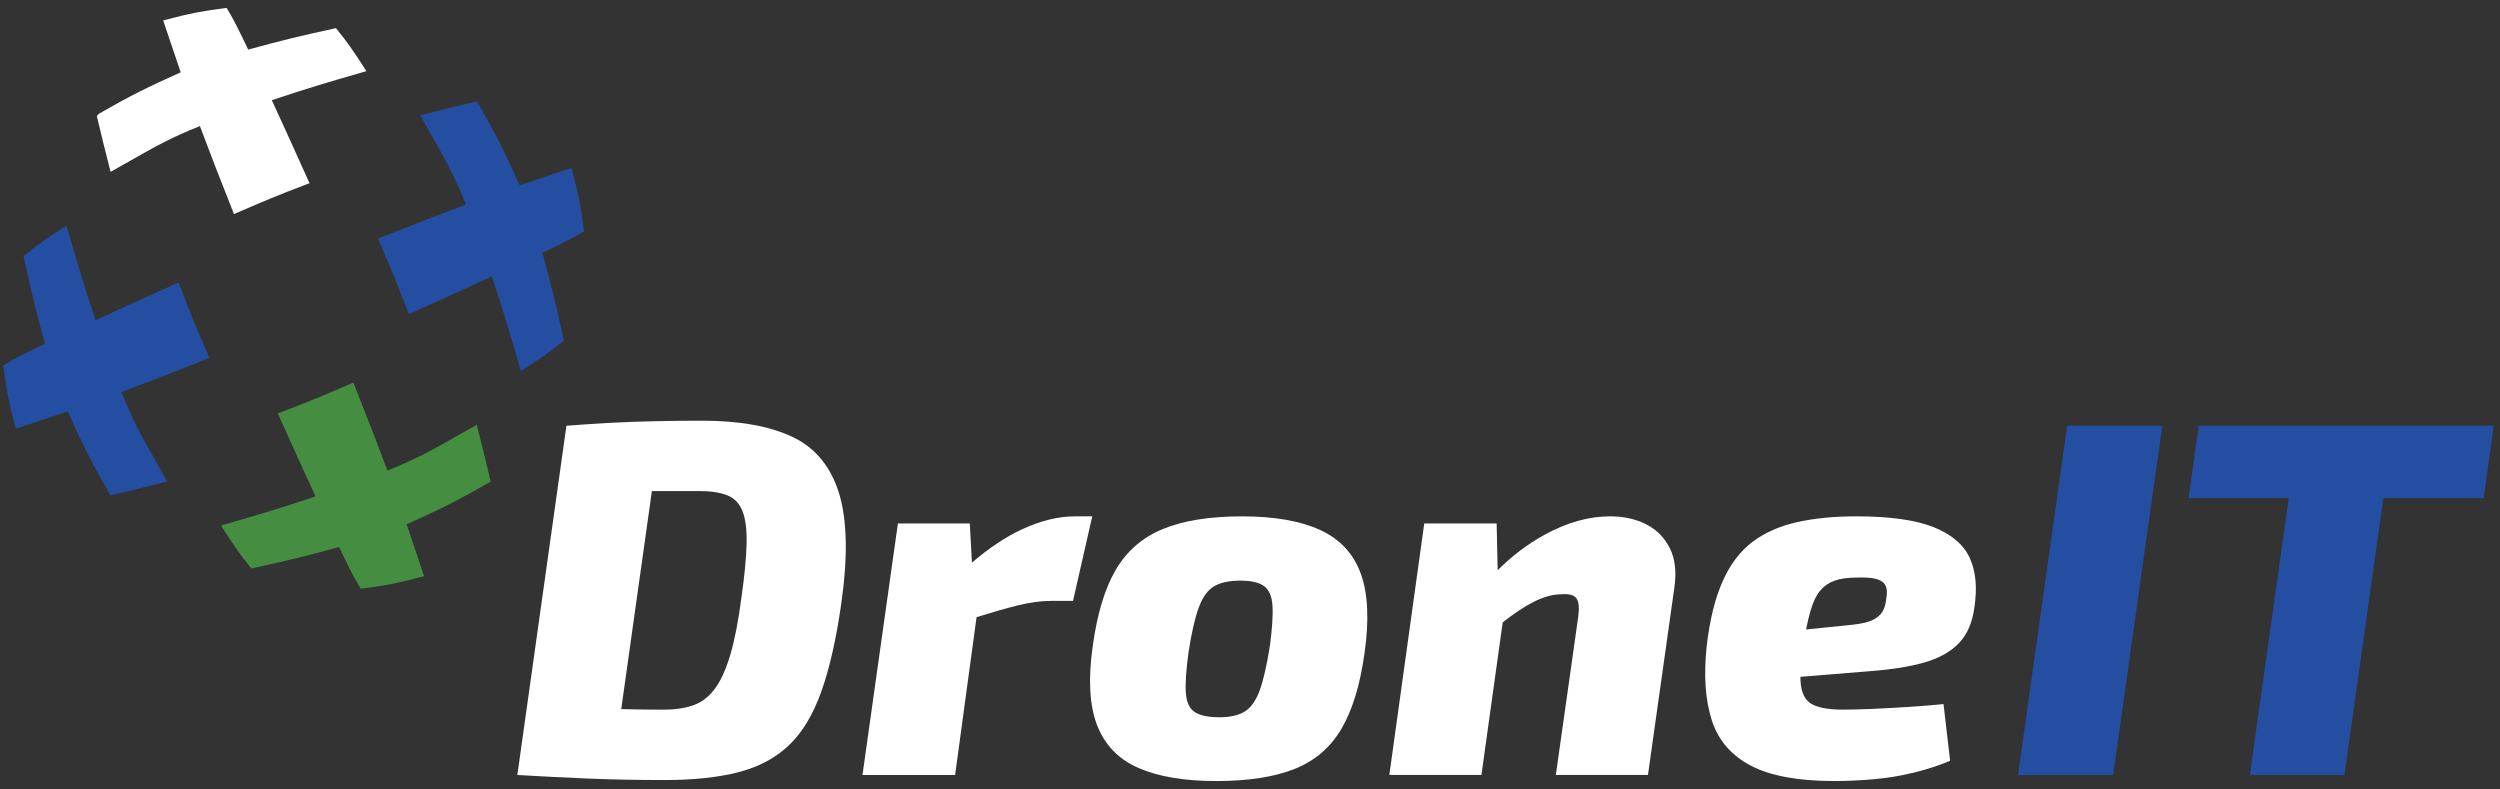
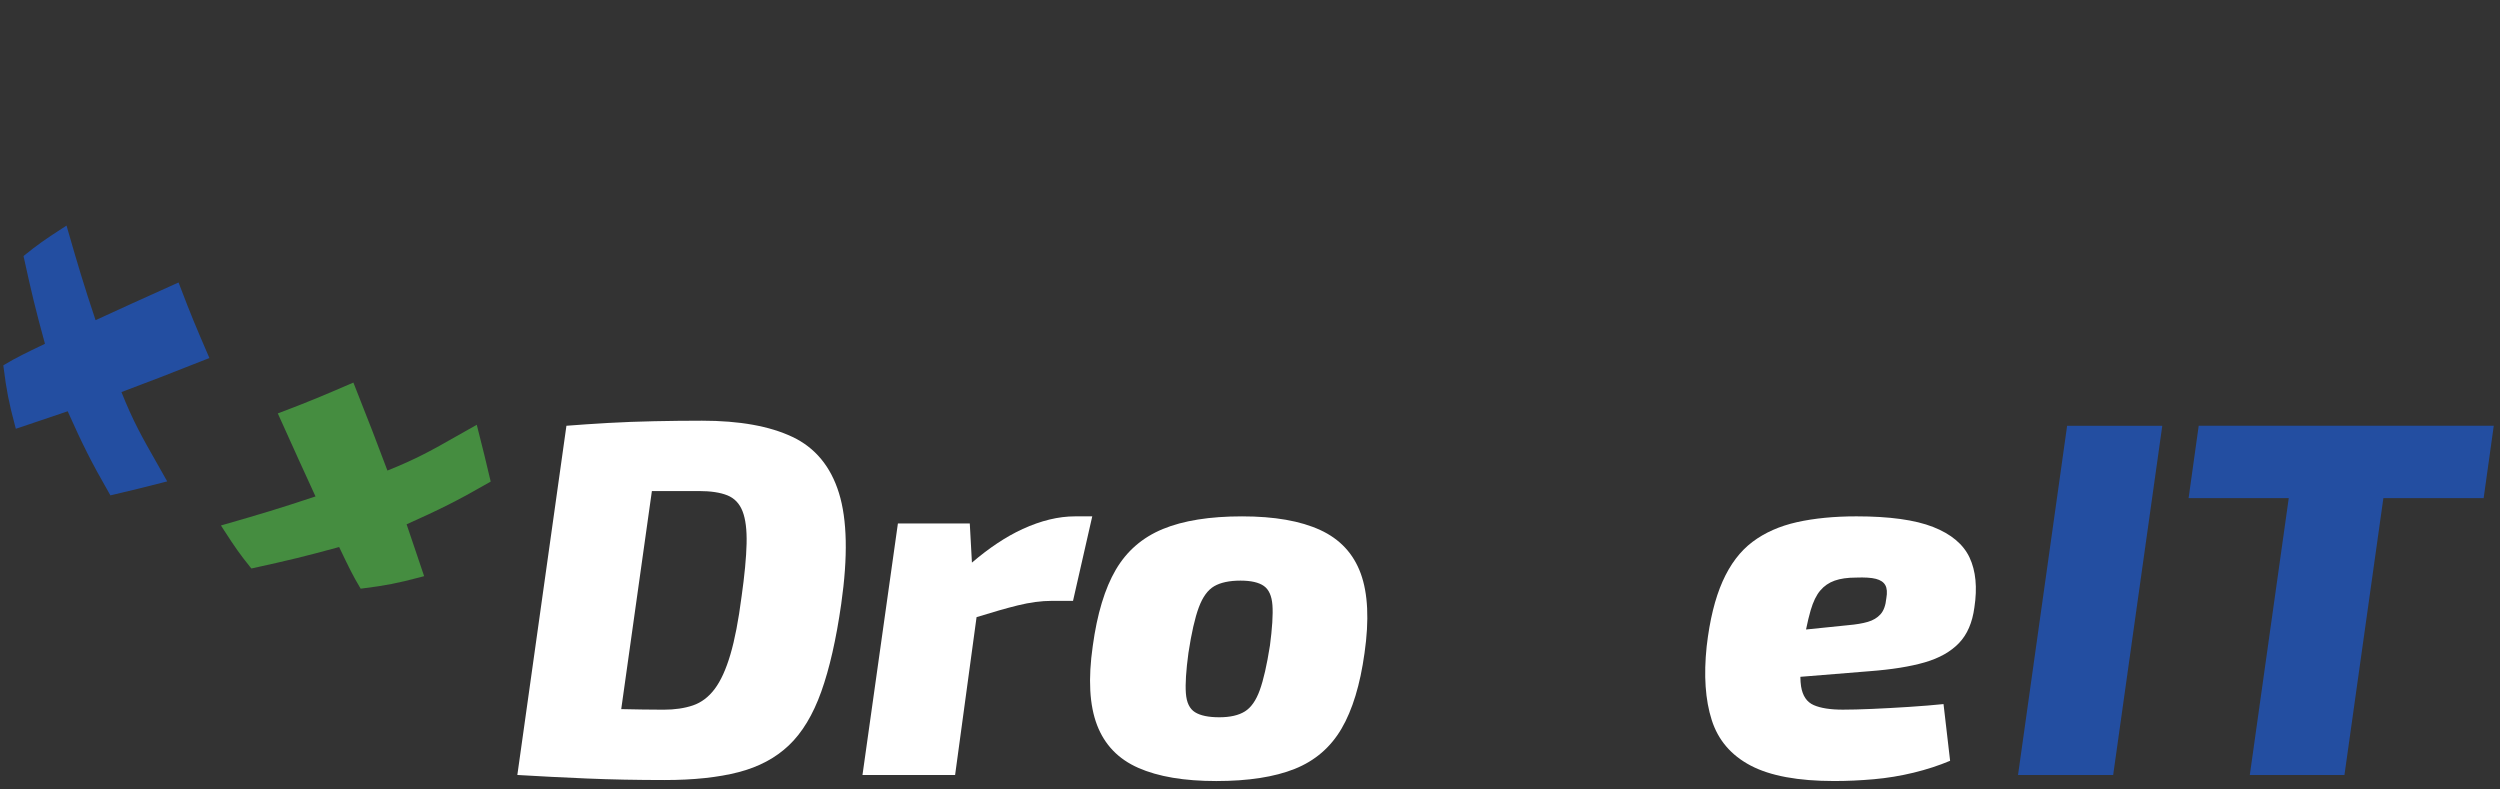
<svg xmlns="http://www.w3.org/2000/svg" id="uuid-d38ac23a-73ac-41ea-886f-cbff2a854c82" viewBox="0 0 2400 757.47">
  <rect x="0" y="0" width="2400" height="757.47" fill="#333333" stroke="none" />
  <path d="m711.87,572.95c-2.92,22.67-6.49,41.13-10.7,55.39-4.2,14.26-9.22,25.27-15.05,33.04-5.83,7.77-12.81,13.04-20.9,15.8-8.09,2.75-17.49,4.12-28.18,4.12-13.24,0-26.94-.27-40.66-.56l29.43-209.34h45.26c11.33,0,20.4,1.39,27.2,4.12,6.81,2.75,11.67,7.86,14.58,15.3,2.92,7.47,4.2,17.82,3.88,31.11-.31,13.28-1.93,30.27-4.85,51.01m48.83-153.53c-21.87-10.36-50.77-15.55-86.73-15.55-15.23,0-30.53.17-45.91.5-15.39.31-30.21.88-44.45,1.68-14.26.82-27.53,1.71-39.85,2.69l-47.12,335.24c21.38,1.28,43.64,2.42,66.79,3.39,23.16.98,48.03,1.47,74.58,1.47,27.86,0,51.51-2.52,70.94-7.54,19.44-5.02,35.55-13.61,48.34-25.75,12.8-12.15,23.16-29.32,31.1-51.5,7.94-22.19,14.33-50.28,19.18-84.3,6.48-45.34,5.75-80.8-2.18-106.41-7.95-25.58-22.83-43.56-44.69-53.93" fill="#fff" />
  <path d="m1032.04,495.7c-15.88,0-32.64,4.06-50.29,12.15-16.03,7.35-32.27,18.21-48.7,32.26l-2.06-37.6h-69l-34.01,241.46h88.92l20.6-151.51c15.68-4.87,28.92-8.66,39.4-11.25,11.82-2.92,22.74-4.38,32.79-4.38h20.41l18.46-81.14h-16.52Z" fill="#fff" />
  <path d="m1219.08,620.09c-2.91,18.46-6.14,32.63-9.71,42.5-3.57,9.89-8.35,16.7-14.33,20.41-6,3.72-14.18,5.58-24.53,5.58s-18.15-1.62-23.32-4.86c-5.19-3.23-8.1-9.31-8.75-18.21-.65-8.91.16-21.79,2.44-38.63,2.91-19.11,6.22-33.67,9.94-43.72s8.66-16.84,14.83-20.41c6.15-3.56,14.58-5.35,25.27-5.35,10.02,0,17.49,1.71,22.35,5.11,4.85,3.41,7.6,9.55,8.26,18.46.65,8.92-.18,21.95-2.44,39.13m48.35-111.27c-18.95-8.75-43.97-13.12-75.07-13.12s-56.45,4.06-76.03,12.15c-19.61,8.09-34.66,21.13-45.19,39.1-10.52,17.98-17.9,42.36-22.1,73.13-4.55,31.75-3.15,57.08,4.14,76.03,7.28,18.95,20.48,32.64,39.59,41.04,19.11,8.43,44.05,12.64,74.82,12.64s55.88-3.89,75.32-11.66c19.43-7.77,34.41-20.64,44.94-38.63,10.51-17.97,17.89-42.18,22.09-72.63,4.54-31.73,3.32-57.16-3.63-76.27-6.97-19.11-19.93-33.05-38.87-41.79" fill="#fff" />
-   <path d="m1580.56,503.48c-10.04-5.18-21.69-7.78-34.98-7.78-20.41,0-41.39,5.91-62.91,17.73-16.11,8.84-31.07,20.16-44.9,33.98l-1.01-44.9h-69.48l-33.53,241.46h88.43l20.4-146.52c11.3-8.79,21.25-15.44,29.64-19.64,9.72-4.85,18.63-7.29,26.72-7.29,7.45-.64,12.32.74,14.59,4.14,2.25,3.41,2.73,9.49,1.45,18.21l-21.38,151.1h88.43l25.27-179.28c2.26-15.22.89-27.93-4.14-38.13-5.02-10.21-12.55-17.9-22.59-23.07" fill="#fff" />
  <path d="m1810.86,574.41c-.66,6.8-2.51,11.9-5.58,15.3-3.09,3.4-7.13,5.83-12.16,7.28-5.02,1.47-11.25,2.52-18.69,3.17l-40.64,4.16c1.45-7.1,2.93-13.34,4.45-18.49,2.43-8.26,5.5-14.57,9.23-18.94,3.71-4.39,8.34-7.55,13.84-9.49,5.51-1.95,12.31-2.91,20.41-2.91,8.42-.32,14.83.08,19.18,1.22,4.38,1.14,7.37,3.15,9,6.07,1.62,2.9,1.95,7.12.97,12.63m44.94-68.51c-17.33-6.81-41.88-10.2-73.6-10.2-21.38,0-40.41,1.86-57.09,5.57-16.7,3.75-30.93,10.05-42.76,18.96-11.83,8.92-21.38,21.54-28.66,37.89-7.29,16.37-12.4,37.16-15.3,62.43-2.92,27.88-1.3,51.44,4.86,70.69,6.14,19.28,18.61,33.85,37.4,43.73,18.79,9.88,45.51,14.82,80.18,14.82,12.3,0,24.94-.57,37.9-1.71,12.94-1.14,25.74-3.24,38.37-6.31,12.64-3.09,24.3-6.89,34.99-11.41l-6.32-54.43c-9.4.97-20.33,1.87-32.79,2.68-12.46.81-24.38,1.46-35.71,1.95-11.34.48-20.72.72-28.17.72-11.98,0-21.3-1.46-27.95-4.38-6.64-2.9-10.69-8.9-12.14-17.97-.42-2.64-.61-5.78-.67-9.18l66.5-5.39c21.38-1.62,39.02-4.45,52.96-8.5,13.91-4.04,24.85-10.2,32.79-18.46,7.93-8.26,12.87-19.67,14.81-34.24,2.91-19.12,1.37-35.07-4.61-47.86-6-12.79-17.66-22.58-34.98-29.39" fill="#fff" />
-   <path d="m93.61,114.06l-.64-2.65,2.15-2.31c30.06-17.29,47.23-25.74,78.37-39.68-4.58-13.34-7.47-21.98-10.28-30.34l-6.53-19.43,3.8-1.01c21.78-5.77,33.02-7.97,54.71-10.71l2.36-.3,1.24,2.05c5.86,9.74,10.18,18.46,19.48,37.93,32.63-8.97,49.57-13,82.02-20.11l2.21-.48,1.43,1.76c9.19,11.36,14.35,18.64,25.14,35.39l2.66,4.15-4.74,1.36c-32.78,9.42-51.41,14.94-86.03,26.5,11.98,26.06,19.48,42.61,34.59,76.17l1.58,3.54-3.63,1.38c-26.44,10.01-39.58,15.56-65.42,26.72l-3.48,1.5-1.38-3.51c-14.16-35.83-20.82-52.86-31.29-80.95-27.88,11.08-43.93,20.22-65.8,32.67-4.93,2.81-19.96,11.27-19.96,11.27l-1.18-4.61c-5.09-19.79-7.32-29.17-11.38-46.29" fill="#fff" />
  <path d="m458.88,412.4l-1.18-4.61s-15.07,8.48-20.01,11.29c-21.87,12.44-37.91,21.57-65.77,32.65-10.56-28.33-17.21-45.32-31.29-80.95l-1.38-3.51-3.48,1.5c-26.02,11.22-39.21,16.79-65.44,26.72l-3.63,1.38,1.59,3.54c15.1,33.54,22.62,50.1,34.6,76.17-34.62,11.55-53.25,17.08-86.03,26.5l-4.74,1.36,2.66,4.15c10.78,16.75,15.95,24.03,25.12,35.39l1.43,1.76,2.22-.48c32.43-7.11,49.36-11.14,82.02-20.12,9.29,19.47,13.61,28.19,19.46,37.93l1.24,2.05,2.36-.3c21.78-2.75,33.04-4.96,54.73-10.7l3.8-1.01-6.58-19.54c-2.79-8.33-5.67-16.95-10.24-30.24,31.22-13.97,48.39-22.42,78.38-39.67l2.36-1.36-.64-2.66c-4.18-17.71-6.4-27.09-11.58-47.23" fill="#458d40" />
-   <path d="m560.68,222.02l-.3-2.36c-2.74-21.7-4.94-32.96-10.71-54.71l-1-3.79-18.53,6.22c-8.65,2.9-17.43,5.83-31.25,10.58-13.93-31.13-22.37-48.29-39.67-78.38l-1.36-2.36-3.98.94c-16.88,4-26.28,6.23-45.92,11.28l-4.6,1.19s8.46,15.03,11.25,19.95c12.46,21.88,21.6,37.93,32.68,65.81-28.12,10.47-44.35,16.82-80.95,31.28l-3.51,1.39,1.5,3.48c11.14,25.77,16.66,38.9,26.72,65.43l1.38,3.63,3.54-1.58c33.55-15.1,50.1-22.62,76.17-34.61,11.48,34.38,17.02,53.07,26.5,86.04l1.36,4.73,4.15-2.66c16.74-10.77,24.02-15.93,35.38-25.11l1.77-1.43-.48-2.21c-7.03-32.19-11.05-49.09-20.11-82.03,19.43-9.27,28.12-13.59,37.92-19.47l2.06-1.24Z" fill="#234ea1" />
  <path d="m172.81,274.8l-1.38-3.63-3.54,1.59c-33.54,15.09-50.09,22.61-76.15,34.6-11.56-34.66-17.08-53.28-26.5-86.05l-1.36-4.75-4.15,2.68c-16.75,10.8-24.03,15.96-35.38,25.14l-1.77,1.43.49,2.21c7.09,32.4,11.11,49.34,20.1,82.03-19.43,9.27-28.12,13.59-37.92,19.47l-2.06,1.24.31,2.36c2.73,21.69,4.93,32.93,10.7,54.71l1.01,3.79,18.53-6.22c8.65-2.9,17.42-5.84,31.24-10.58,13.93,31.13,22.37,48.29,39.67,78.38l1.36,2.36,3.98-.94c16.89-4,26.3-6.23,45.92-11.29l4.61-1.18s-8.45-15-11.24-19.91c-12.47-21.91-21.61-37.97-32.69-65.85,28.15-10.5,45.17-17.17,80.93-31.3l3.51-1.38-1.5-3.48c-11.14-25.78-16.66-38.91-26.72-65.42" fill="#234ea1" />
  <polygon points="1937.31 743.97 2028.65 743.97 2075.79 408.74 1984.44 408.74 1937.31 743.97" fill="#234ea1" />
  <polygon points="2297.81 408.73 2206.96 408.73 2110.76 408.73 2101.05 478.21 2197.2 478.21 2159.82 743.97 2250.68 743.97 2288.04 478.21 2384.3 478.21 2394.02 408.73 2297.81 408.73" fill="#234ea1" />
</svg>